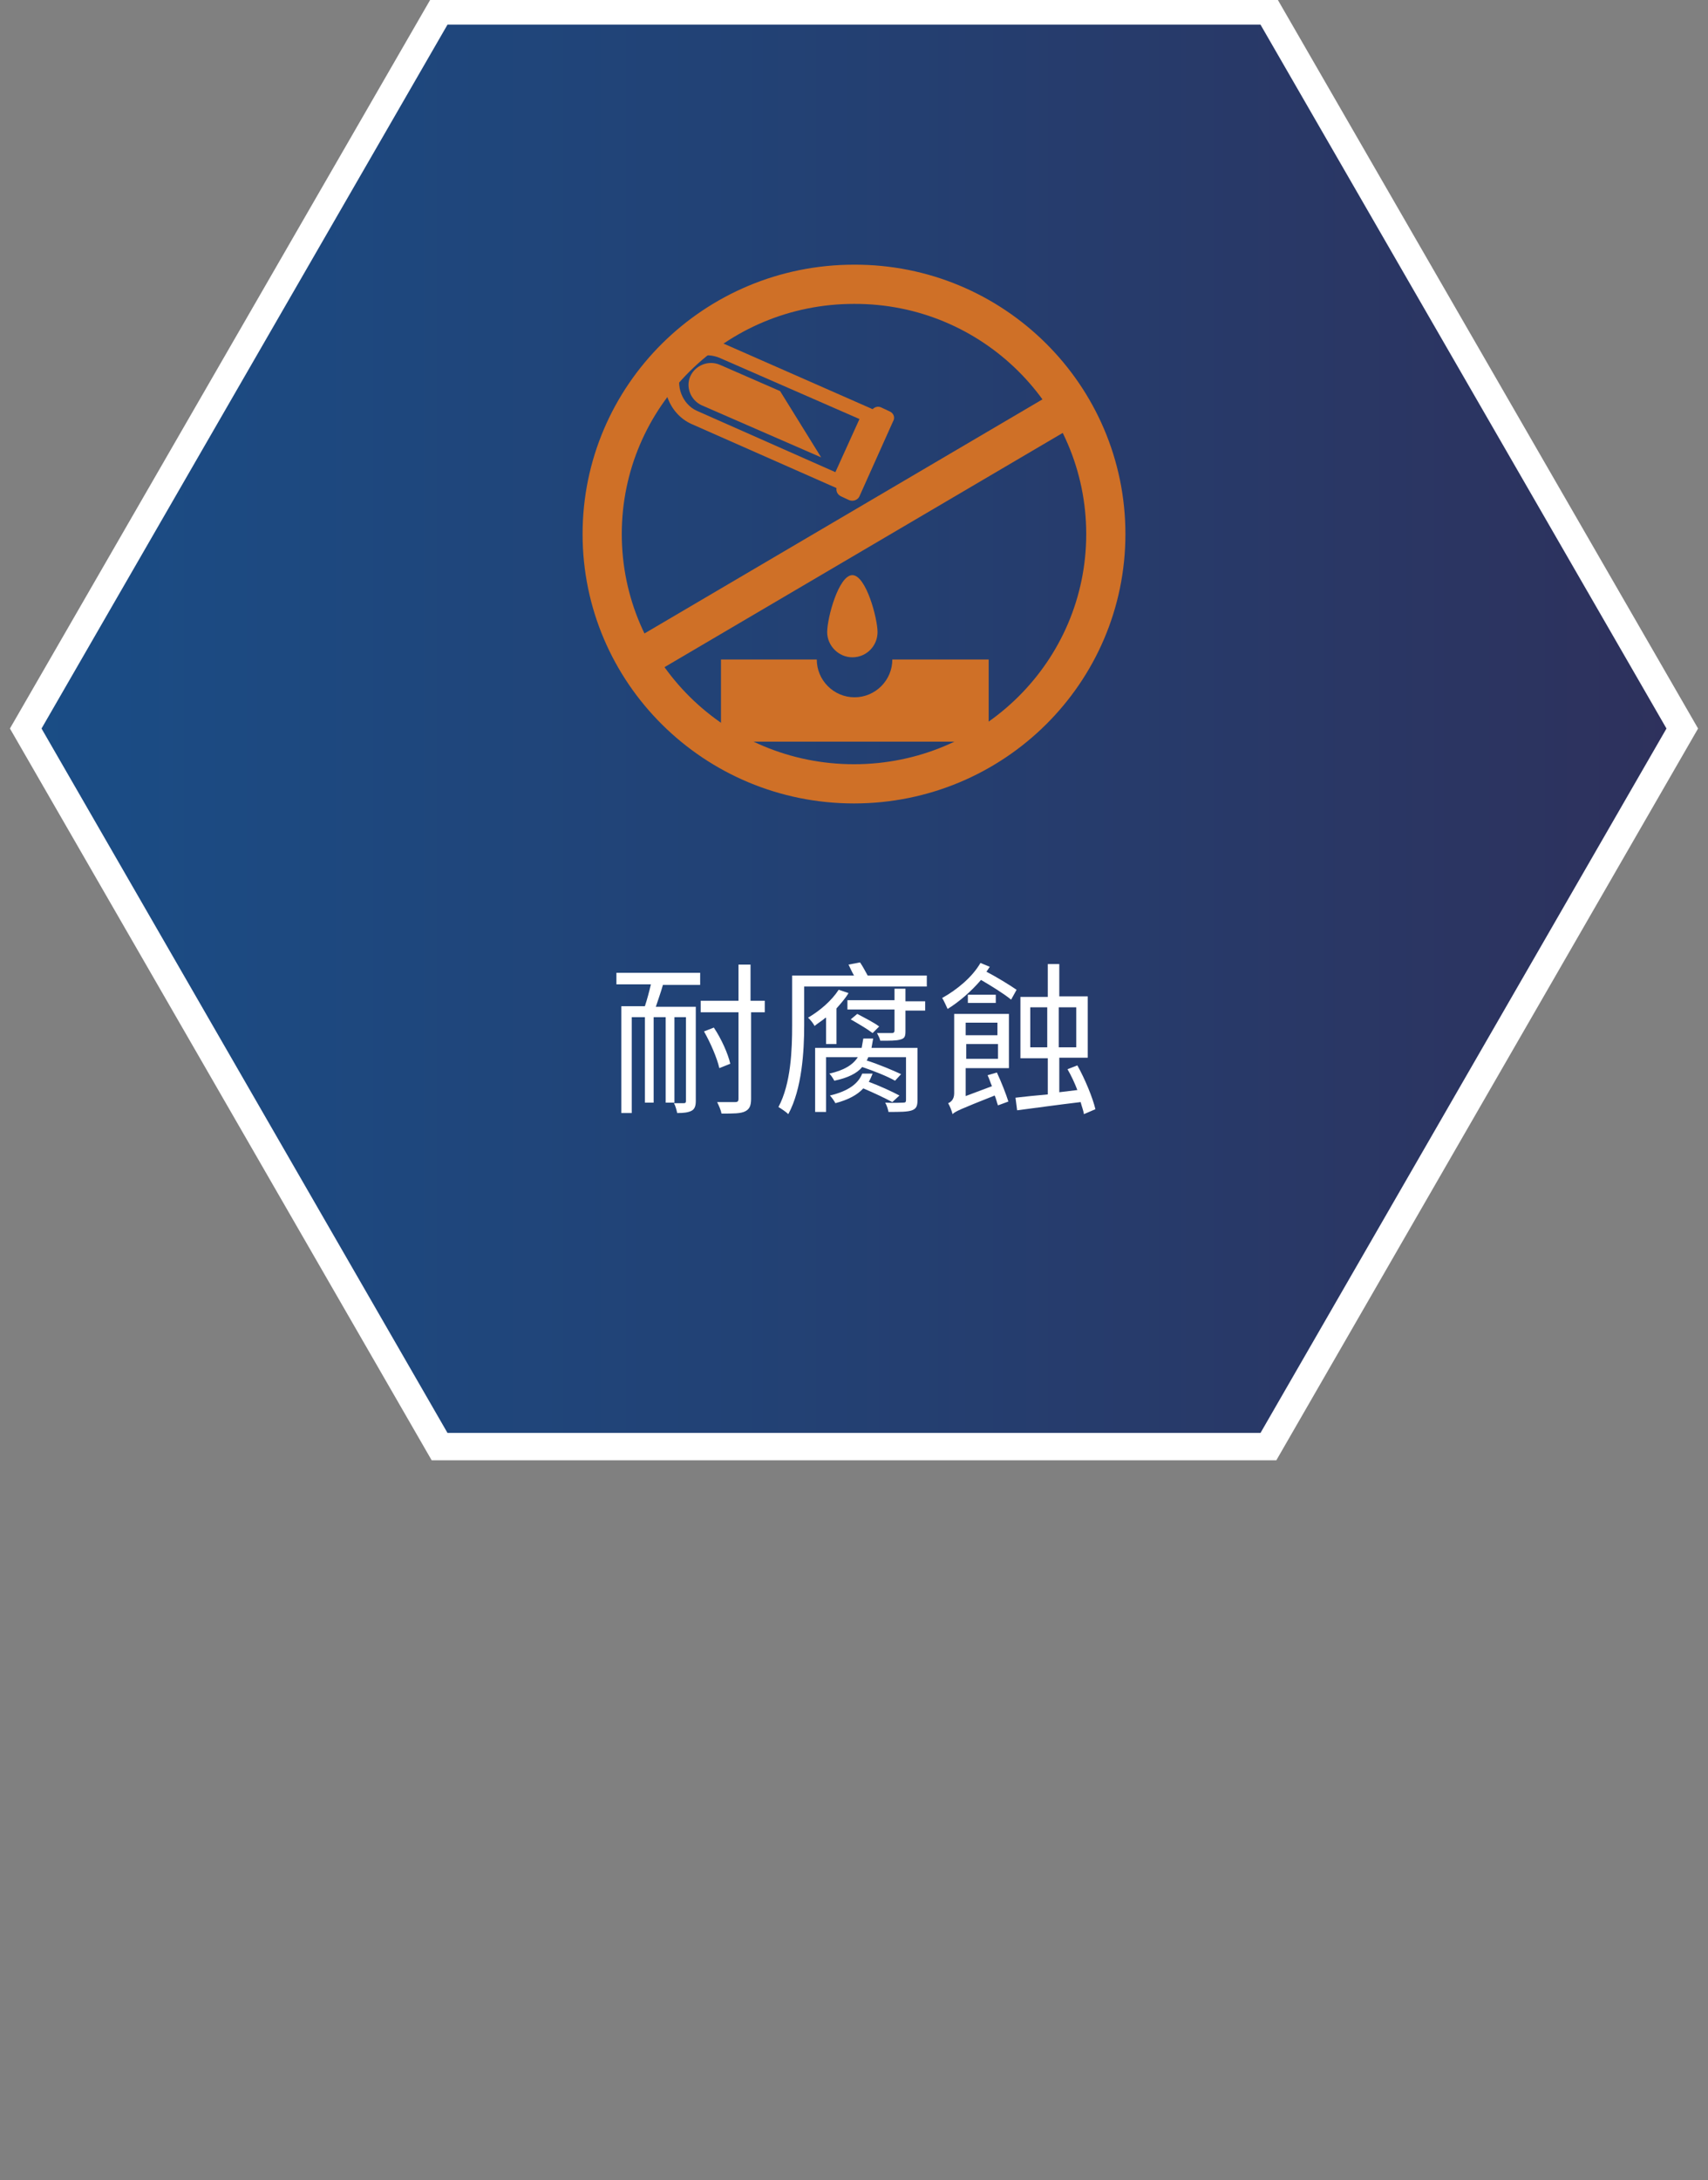
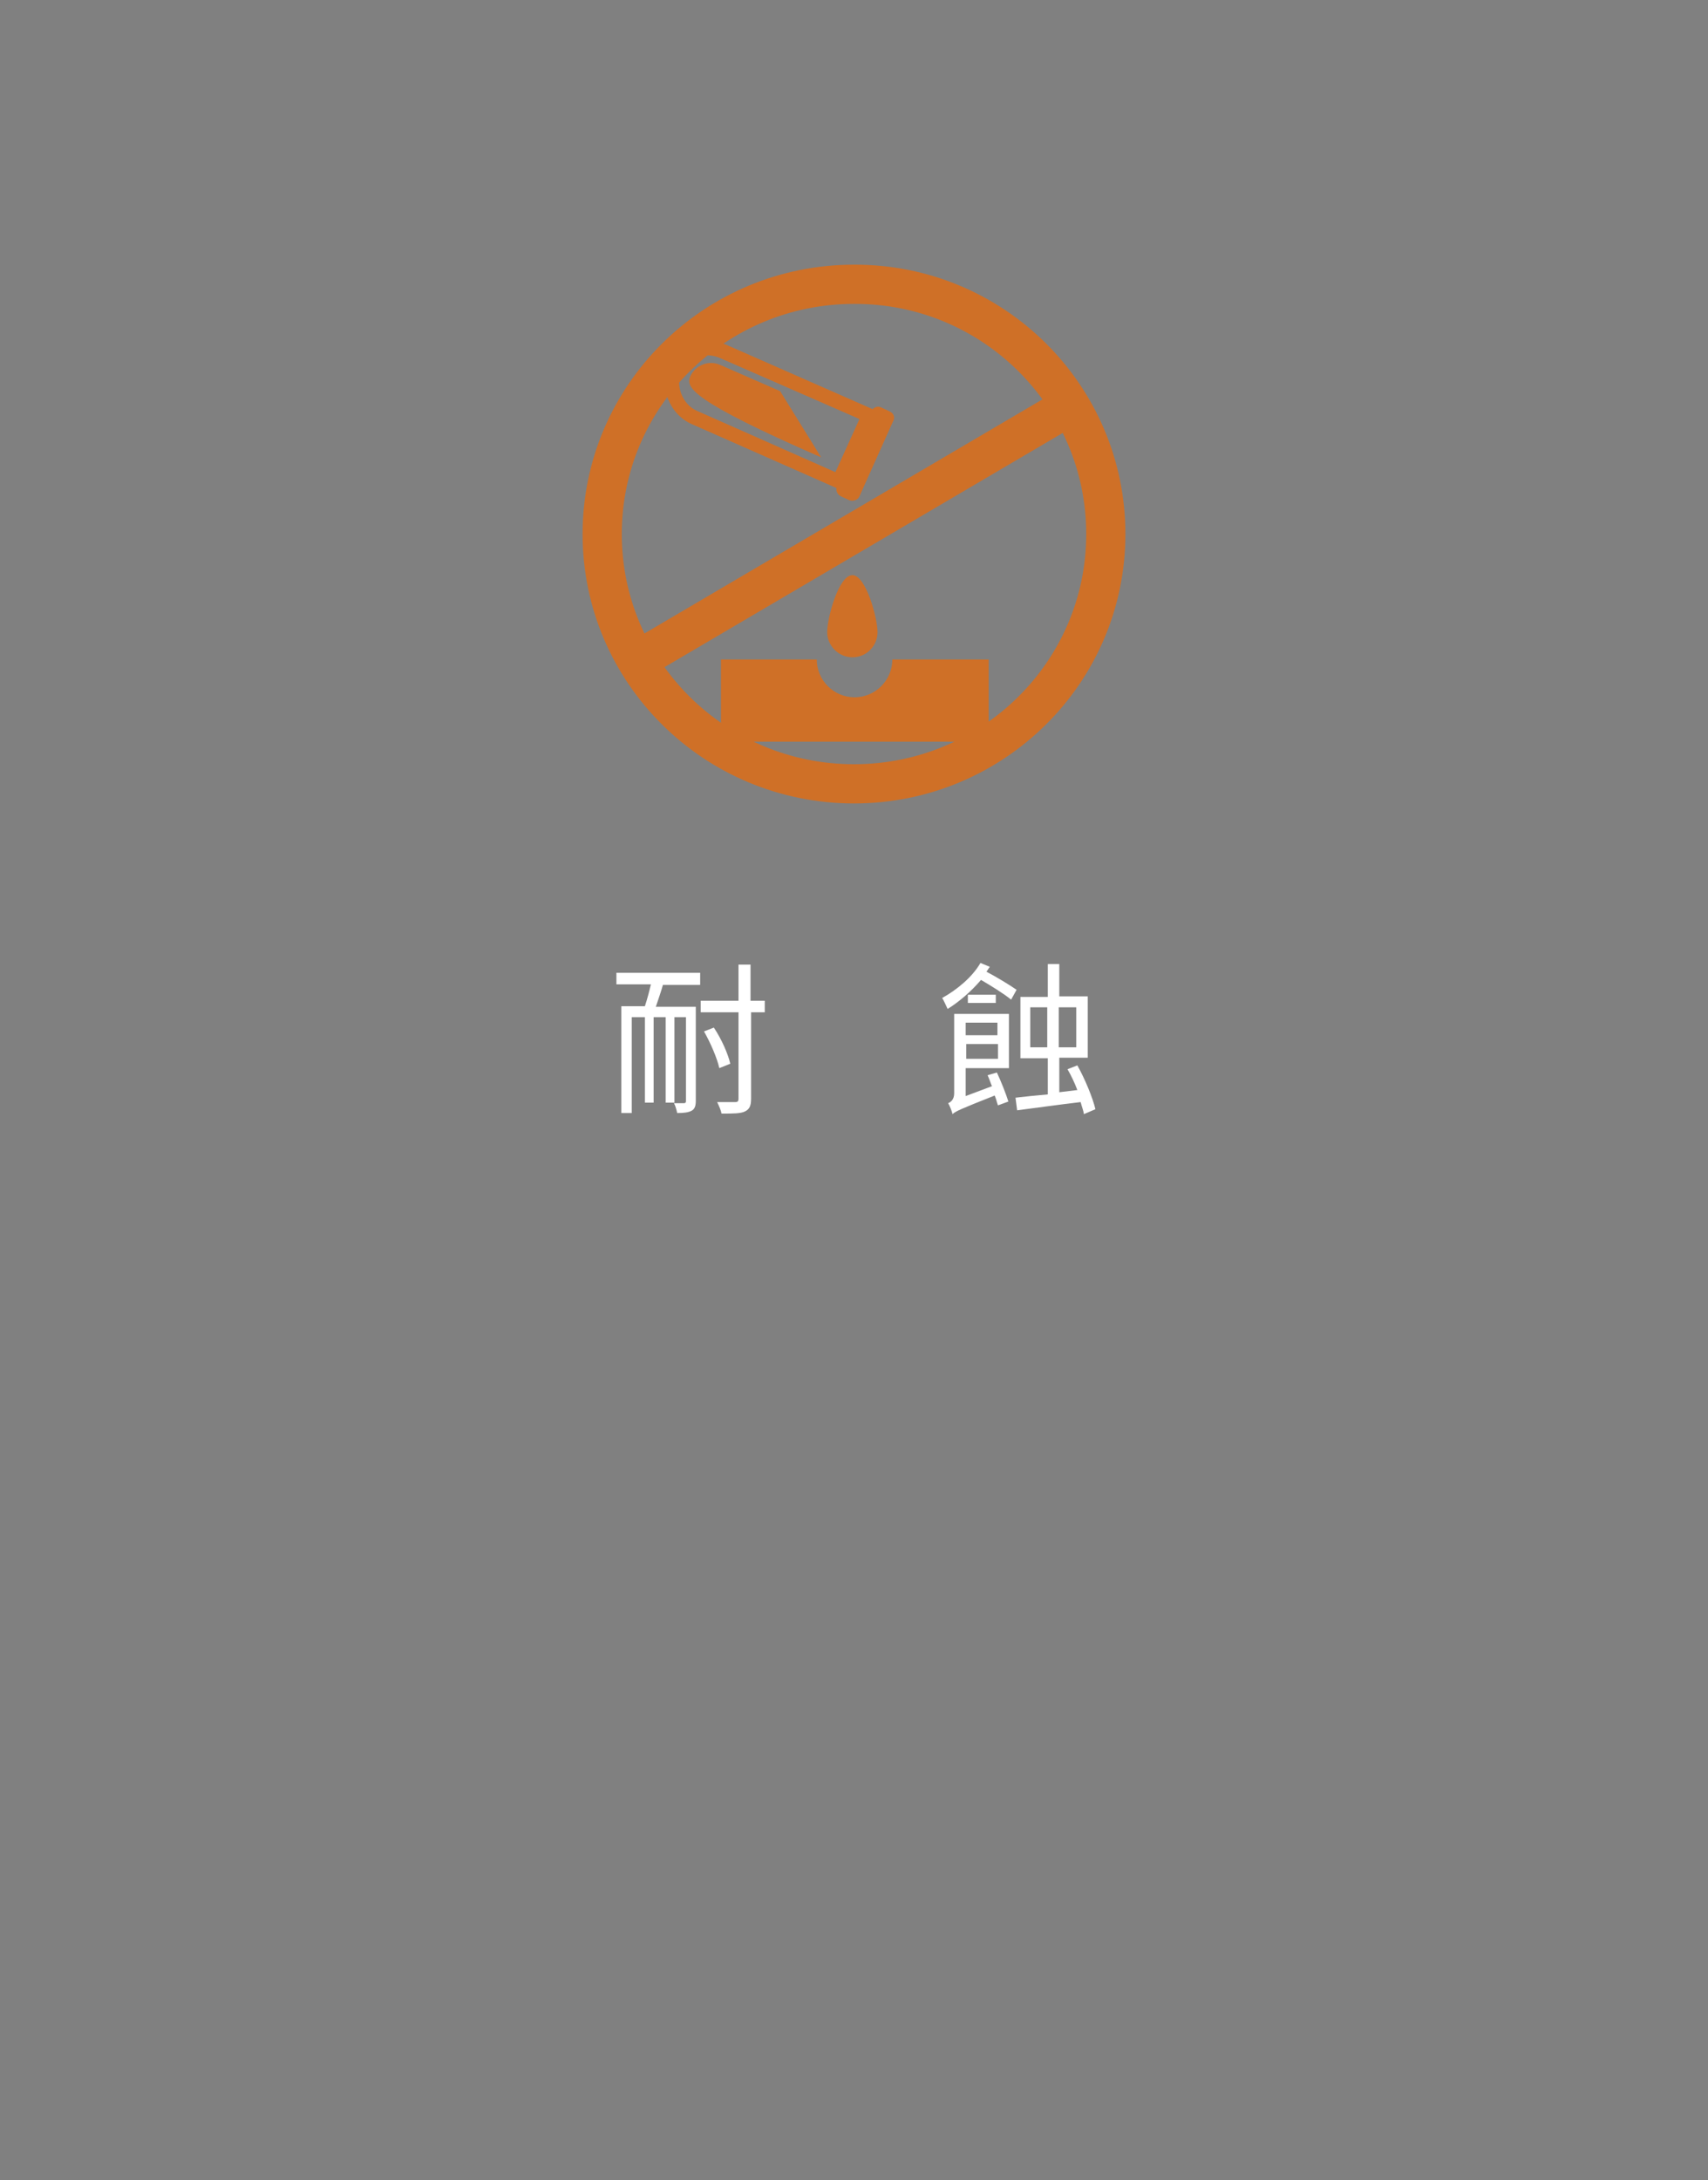
<svg xmlns="http://www.w3.org/2000/svg" version="1.0" id="_x31_" x="0px" y="0px" viewBox="0 0 312 398" style="enable-background:new 0 0 312 398;" xml:space="preserve">
  <rect x="0" y="0" width="312" height="398" fill="#808080" stroke="none" />
  <style type="text/css">
	.st0{fill:#E6E6E6;}
	.st1{fill:none;stroke:url(#SVGID_1_);stroke-width:6.449;stroke-miterlimit:10;}
	
		.st2{fill:none;stroke:url(#SVGID_00000060024383277893635450000004232714448456883383_);stroke-width:6.449;stroke-miterlimit:10;}
	.st3{fill:url(#SVGID_00000159430486900198981640000010149625225208395929_);}
	.st4{fill:none;stroke:#E6E6E6;stroke-width:3;stroke-miterlimit:10;}
	.st5{fill:url(#SVGID_00000058563734714428629280000010068526478204257436_);}
	.st6{fill:url(#SVGID_00000057851371645261860020000003557875962495458947_);}
	
		.st7{fill:url(#SVGID_00000182495698420835570140000002124967492834375050_);stroke:#FFFFFF;stroke-width:0.896;stroke-miterlimit:10;}
	.st8{fill:none;stroke:#FFFFFF;stroke-width:0.896;stroke-miterlimit:10;}
	.st9{fill:#425B1D;}
	
		.st10{fill:url(#SVGID_00000157269306666703753050000017489511112800534932_);stroke:#E6E6E6;stroke-width:5.484;stroke-miterlimit:10;}
	.st11{fill:#FFFFFF;}
	.st12{fill:#5BBC2B;}
	.st13{fill:#212324;}
	
		.st14{fill:url(#SVGID_00000088831566998597999420000003106433781413040528_);stroke:#E6E6E6;stroke-width:5.484;stroke-miterlimit:10;}
	
		.st15{fill:url(#SVGID_00000121246144303199601110000012898218547478423728_);stroke:#E6E6E6;stroke-width:5.484;stroke-miterlimit:10;}
	
		.st16{fill:url(#SVGID_00000026138068725059134840000010369692062223013281_);stroke:#FFFFFF;stroke-width:5.484;stroke-miterlimit:10;}
	
		.st17{fill:url(#SVGID_00000139267293652399540750000018430697125954634173_);stroke:#FFFFFF;stroke-width:0.75;stroke-miterlimit:10;}
	.st18{fill:none;stroke:#FFFFFF;stroke-width:0.75;stroke-miterlimit:10;}
	
		.st19{fill:url(#SVGID_00000075866044418774412060000004718274257915148691_);stroke:#FFFFFF;stroke-width:5.484;stroke-miterlimit:10;}
	
		.st20{fill:url(#SVGID_00000010304695527381225140000000128906081986553012_);stroke:#FFFFFF;stroke-width:0.75;stroke-miterlimit:10;}
	.st21{fill:url(#SVGID_00000015354929225367521860000000451561961439572411_);stroke:#87B23C;stroke-miterlimit:10;}
	.st22{fill:url(#SVGID_00000065755071835854283790000009809275279340784791_);stroke:#87B23C;stroke-miterlimit:10;}
	.st23{fill:url(#SVGID_00000036245943497036909470000009270072782813504942_);stroke:#87B23C;stroke-miterlimit:10;}
	.st24{fill:url(#SVGID_00000041991593668007427920000008348131037193409449_);stroke:#87B23C;stroke-miterlimit:10;}
	.st25{fill:url(#SVGID_00000158005463944286084880000010318891913582980761_);stroke:#87B23C;stroke-miterlimit:10;}
	.st26{fill:url(#SVGID_00000180350086257549056960000015844490556930855560_);stroke:#87B23C;stroke-miterlimit:10;}
	.st27{fill:url(#SVGID_00000072277005620496164000000008929012702182535061_);stroke:#87B23C;stroke-miterlimit:10;}
	.st28{fill:url(#SVGID_00000003823231020062543940000000490859565195366573_);stroke:#87B23C;stroke-miterlimit:10;}
	.st29{fill:none;stroke:#87B23C;stroke-miterlimit:10;}
	.st30{fill:none;stroke:#87B23C;stroke-width:1.06;stroke-miterlimit:10;}
	.st31{fill:#666666;}
	.st32{fill:url(#SVGID_00000129190831359297193110000000573066701568749468_);}
	.st33{fill:url(#SVGID_00000027591781539692195000000008109112911322497938_);}
	
		.st34{fill:url(#SVGID_00000165916151673450288120000000850890717625614493_);stroke:#FFFFFF;stroke-width:1.125;stroke-miterlimit:10;}
	.st35{opacity:0.12;fill:url(#SVGID_00000049198948208425125590000014495852567848500670_);}
	
		.st36{fill:url(#SVGID_00000137852736425053012120000000227502112278533519_);stroke:#87B23C;stroke-width:1.906;stroke-miterlimit:10;}
	.st37{fill:none;stroke:#87B23C;stroke-width:1.906;stroke-miterlimit:10;}
	.st38{fill:none;stroke:#87B23C;stroke-width:6.015;stroke-miterlimit:10;}
	.st39{fill:url(#SVGID_00000100376473512913059340000006369411219860788646_);}
	
		.st40{fill:url(#SVGID_00000158000884366082694930000012419700214347192205_);stroke:#FFFFFF;stroke-width:1.18;stroke-miterlimit:10;}
	.st41{opacity:0.12;fill:url(#SVGID_00000039818693546590792630000002037341952335017404_);}
	.st42{fill:url(#SVGID_00000005230042045467316120000007230590324600552085_);stroke:#87B23C;stroke-width:2;stroke-miterlimit:10;}
	.st43{fill:none;stroke:#87B23C;stroke-width:2;stroke-miterlimit:10;}
	.st44{fill:none;stroke:#87B23C;stroke-width:6.311;stroke-miterlimit:10;}
	.st45{fill:url(#SVGID_00000114754471458167677630000003676065468209420439_);}
	
		.st46{fill:url(#SVGID_00000163779697821472866850000001970321839828399274_);stroke:#FFFFFF;stroke-width:1.18;stroke-miterlimit:10;}
	.st47{opacity:0.12;fill:url(#SVGID_00000034796737075755768740000010175904306920679075_);}
	.st48{fill:url(#SVGID_00000178202623288928869240000008642528463363725240_);stroke:#87B23C;stroke-width:2;stroke-miterlimit:10;}
	.st49{fill:url(#SVGID_00000007423326852642834070000012609930353627102619_);stroke:#87B23C;stroke-miterlimit:10;}
	.st50{fill:url(#SVGID_00000109735768933582394250000016424138530388722099_);stroke:#87B23C;stroke-miterlimit:10;}
	.st51{fill:url(#SVGID_00000153676975424877893000000005130189913240217521_);stroke:#87B23C;stroke-miterlimit:10;}
	.st52{fill:url(#SVGID_00000117638824523195501200000005997034853881753771_);stroke:#87B23C;stroke-miterlimit:10;}
	.st53{fill:url(#SVGID_00000016039847471126389420000009690235474184678802_);stroke:#87B23C;stroke-miterlimit:10;}
	.st54{fill:url(#SVGID_00000167394536772852035450000005053547368019368094_);stroke:#87B23C;stroke-miterlimit:10;}
	.st55{fill:url(#SVGID_00000013194525676982383250000000170280209628158883_);stroke:#87B23C;stroke-miterlimit:10;}
	.st56{fill:url(#SVGID_00000056425421811282750520000014267834486017231245_);stroke:#87B23C;stroke-miterlimit:10;}
	.st57{fill:url(#SVGID_00000150812174175254743690000009228104684368856979_);stroke:#87B23C;stroke-miterlimit:10;}
	
		.st58{fill:url(#SVGID_00000142169126913387935540000009192102403633806759_);stroke:#87B23C;stroke-width:0.909;stroke-miterlimit:10;}
	.st59{fill:#87B23C;}
	.st60{fill:#BBD67C;}
	.st61{fill:#D8E8B4;}
	.st62{fill:#8CB544;}
	.st63{fill:#BED881;}
	.st64{fill:#D8E7B3;}
	.st65{fill:#D7E7B2;}
	.st66{fill:url(#SVGID_00000029014319063515597320000014128893702716357808_);}
	.st67{fill:url(#SVGID_00000085211933939912883610000017629575802926465208_);}
	.st68{fill:url(#SVGID_00000181766162775288923350000012823061438949904818_);}
	.st69{fill:url(#SVGID_00000085947631216488614730000000182510299061549993_);}
	.st70{fill:url(#SVGID_00000008122118212924471970000009346188700364963237_);}
	.st71{fill:url(#SVGID_00000109010083195813121200000018199131771012406938_);}
	.st72{fill:url(#SVGID_00000172408117877148147600000004313475372560212901_);}
	
		.st73{fill:url(#SVGID_00000073713508106005658930000013512136084122479024_);stroke:#FFFFFF;stroke-width:9.568;stroke-miterlimit:10;}
	
		.st74{fill:url(#SVGID_00000112625326201845922560000014611700192317898894_);stroke:#D6D6D6;stroke-width:1.542;stroke-miterlimit:10;}
	
		.st75{fill:url(#SVGID_00000112590778160639848900000013729754297097890199_);stroke:#D6D6D6;stroke-width:1.524;stroke-miterlimit:10;}
	
		.st76{fill:url(#SVGID_00000008120470791794151930000002851098947967420326_);stroke:#D6D6D6;stroke-width:1.524;stroke-miterlimit:10;}
	
		.st77{fill:url(#SVGID_00000034091680724341185710000006753055449819121826_);stroke:#D6D6D6;stroke-width:0.974;stroke-miterlimit:10;}
	
		.st78{fill:url(#SVGID_00000152975271732759361480000010462374641884660895_);stroke:#D6D6D6;stroke-width:0.974;stroke-miterlimit:10;}
	
		.st79{fill:url(#SVGID_00000109721022995330932240000015038049470295122607_);stroke:#D6D6D6;stroke-width:0.974;stroke-miterlimit:10;}
	.st80{fill:none;stroke:#FFFFFF;stroke-width:1.94;stroke-miterlimit:10;}
	.st81{fill:none;stroke:#74A6DB;stroke-width:0.974;stroke-miterlimit:10;stroke-dasharray:19.48,4.87;}
	.st82{fill:#74A6DB;}
	.st83{fill:url(#SVGID_00000078764284008472068120000003238585938693984419_);}
	.st84{fill:url(#SVGID_00000132060649228178513050000002396245670395786145_);}
	.st85{fill:url(#SVGID_00000025408083258907523000000014833802075423673247_);}
	.st86{fill:url(#SVGID_00000053542130071538613000000017661242981697940899_);}
	.st87{fill:url(#SVGID_00000071556470501661986970000008202896812490448304_);}
	.st88{fill:url(#SVGID_00000157275708771750109170000013756758314233124029_);}
	
		.st89{fill:url(#SVGID_00000114038267295863811380000003688221900539048120_);stroke:#D6D6D6;stroke-width:1.524;stroke-miterlimit:10;}
	
		.st90{fill:url(#SVGID_00000129904780071829783240000016698627111063983278_);stroke:#D6D6D6;stroke-width:1.524;stroke-miterlimit:10;}
	.st91{fill:none;stroke:#74A6DB;stroke-width:1.29;stroke-miterlimit:10;}
	.st92{fill:url(#SVGID_00000112631796546658546200000000869509480760798862_);}
	.st93{fill:url(#SVGID_00000005947996613968714180000010529920851658807172_);}
	.st94{fill:url(#SVGID_00000103262944462317553630000014322965732921932947_);}
	.st95{fill:none;stroke:#FFFFFF;stroke-miterlimit:10;}
	.st96{fill:url(#SVGID_00000055685130268622496880000015600349323311125382_);stroke:#FFFFFF;stroke-width:5;stroke-miterlimit:10;}
	.st97{fill:none;stroke:#FFFFFF;stroke-width:7.225;stroke-miterlimit:10;}
	.st98{fill:url(#SVGID_00000173145004140310759790000014092229131155265161_);stroke:#FFFFFF;stroke-width:5;stroke-miterlimit:10;}
	.st99{fill:#8C103D;}
	
		.st100{fill:url(#SVGID_00000166669226133401939850000014470274910993572000_);stroke:#FFFFFF;stroke-width:5;stroke-miterlimit:10;}
	.st101{fill:#CF7027;}
	.st102{fill:none;stroke:#CF7027;stroke-width:7.159;stroke-miterlimit:10;}
	
		.st103{fill:url(#SVGID_00000015347454694925929840000003286116262759385010_);stroke:#FFFFFF;stroke-width:5;stroke-miterlimit:10;}
	.st104{fill:none;stroke:#74A6DB;stroke-width:7.246;stroke-miterlimit:10;}
	
		.st105{fill:url(#SVGID_00000153679864425344508550000011422147972928523449_);stroke:#FFFFFF;stroke-width:5;stroke-miterlimit:10;}
	.st106{fill:url(#SVGID_00000040545518771972227890000016020324014743343259_);}
	.st107{fill:url(#SVGID_00000183932816312078291130000014928663403964839047_);}
	.st108{fill:url(#SVGID_00000152947867634949593790000014482607909801447611_);}
	.st109{fill:url(#SVGID_00000172436547907255500750000000319133460553719225_);}
	.st110{fill:url(#SVGID_00000044890654219931426550000001932981443781768114_);}
	.st111{fill:url(#SVGID_00000147899138749774718420000004063489921265262741_);}
	.st112{fill:url(#SVGID_00000111886150506358083520000009263389281318476444_);}
	.st113{fill:url(#SVGID_00000161613132304734773270000003042173267902969988_);}
	.st114{fill:url(#SVGID_00000167390957102393606600000018311916638252432292_);}
	.st115{fill:url(#SVGID_00000180347160472501857420000017881526042869168008_);}
	.st116{fill:url(#SVGID_00000051358331642319925910000011830003806917390517_);}
	.st117{fill:url(#SVGID_00000141435972661113774980000014158756756804138128_);}
	.st118{fill:url(#SVGID_00000174565831840131825550000010849512864032004773_);}
	.st119{fill:url(#SVGID_00000000917988968323126790000012318500264493377449_);}
	.st120{fill:url(#SVGID_00000001628249517306695020000001473670039344054425_);}
	.st121{fill:url(#SVGID_00000147214746806371418810000016323616129030337667_);}
	.st122{fill:url(#SVGID_00000076606035492575852440000006823105749426743456_);}
	.st123{fill:url(#SVGID_00000181056808267950820100000012009114615725189301_);}
	.st124{fill:url(#SVGID_00000000942445191056185240000016514502782453193151_);}
	.st125{fill:url(#SVGID_00000119110777361499655230000006219812482916680111_);}
	.st126{fill:url(#SVGID_00000051365152532627188380000017034442050380779158_);}
	.st127{fill:url(#SVGID_00000134967415596482454010000010601769284189768069_);}
	.st128{fill:url(#SVGID_00000101791476330823346820000007219834769133831819_);}
	.st129{fill:url(#SVGID_00000001632458541468832910000013593373597566904965_);}
	.st130{fill:url(#SVGID_00000053530942422001001330000010775218716700559009_);}
	.st131{fill:url(#SVGID_00000000930288337538167710000008042899140197308851_);}
	.st132{fill:url(#SVGID_00000168097800260578803050000006879220127954116247_);}
	.st133{fill:url(#SVGID_00000103242126501328956400000004015192901615618696_);}
	.st134{fill:url(#SVGID_00000153674552225514882090000003657269562062076601_);}
	.st135{fill:url(#SVGID_00000120520101796552347760000001944467331251247501_);}
	.st136{fill:url(#SVGID_00000172436546426002592770000015265473705771955841_);}
	.st137{fill:url(#SVGID_00000154395301937602283810000012998811964796800956_);}
	.st138{fill:url(#SVGID_00000070833847731459906790000005138686015576600247_);}
	.st139{fill:url(#SVGID_00000103984084724922153480000008180509279169227686_);}
	.st140{fill:url(#SVGID_00000139281108793039766390000002708909800288718262_);}
	.st141{fill:url(#SVGID_00000179642596876169796570000018014382808747323578_);}
	.st142{fill:url(#SVGID_00000116932202200869095820000001722813964650994355_);}
	.st143{fill:url(#SVGID_00000070815672617278674180000004054143521041216419_);}
	.st144{fill:url(#SVGID_00000057861909103671691390000016866802929039454646_);}
	.st145{fill:url(#SVGID_00000075868348848862884090000016097729023411644293_);}
	.st146{fill:url(#SVGID_00000078763179304090338030000014659877605821329328_);}
	.st147{fill:url(#SVGID_00000098182726863350945240000005352641532452222094_);}
	.st148{fill:url(#SVGID_00000140695584557311902510000001111041975636421301_);}
	.st149{fill:url(#SVGID_00000181075888532429763240000003370160446377517751_);}
	.st150{fill:url(#SVGID_00000096059790289551573740000001943883608982018700_);}
	.st151{fill:url(#SVGID_00000017477421368725720200000008821072326840554415_);}
	.st152{fill:url(#SVGID_00000027564813369831827570000008449278271414898865_);}
	
		.st153{fill:url(#SVGID_00000039845669353058898800000016476659866383878841_);stroke:#FFFFFF;stroke-width:5;stroke-miterlimit:10;}
	.st154{fill:#E8C43C;}
</style>
  <g>
    <g>
      <linearGradient id="SVGID_1_" gradientUnits="userSpaceOnUse" x1="-2064.34" y1="1118.234" x2="-1761.703" y2="1118.234" gradientTransform="matrix(-1 0 0 -1 -1757.021 1251.279)">
        <stop offset="0" style="stop-color:#2E315C" />
        <stop offset="0.466" style="stop-color:#243F71" />
        <stop offset="1" style="stop-color:#1A4D86" />
      </linearGradient>
-       <polygon style="fill:url(#SVGID_1_);stroke:#FFFFFF;stroke-width:5;stroke-miterlimit:10;" points="80.3,264.1 231.7,264.1     307.3,133 231.7,2 80.3,2 4.7,133   " />
    </g>
    <g>
      <path class="st11" d="M112.6,177.6h15.3v2.2h-6.8c-0.4,1.4-0.9,2.8-1.3,4h7.3V201c0,0.9-0.2,1.5-0.8,1.8c-0.6,0.3-1.4,0.4-2.6,0.4    c-0.1-0.5-0.3-1.3-0.6-1.8c0.8,0,1.6,0,1.8,0c0.3,0,0.4-0.1,0.4-0.4v-15.3h-2.1v15.6h-1.6v-15.6h-2.2v15.6h-1.6v-15.6h-2.4v17.5    h-1.9v-19.5h4.3c0.4-1.2,0.8-2.7,1.1-4h-6.3V177.6z M139.8,184.8h-2.6v15.8c0,1.3-0.3,1.9-1.1,2.3c-0.8,0.4-2.1,0.4-4.3,0.4    c-0.1-0.6-0.5-1.5-0.8-2.1c1.6,0,2.9,0,3.3,0c0.5,0,0.6-0.2,0.6-0.6v-15.8h-6.9v-2.1h6.9v-6.6h2.2v6.6h2.6V184.8z M131.4,195    c-0.4-1.8-1.6-4.6-2.8-6.7l1.8-0.7c1.4,2.1,2.6,4.8,3,6.6L131.4,195z" />
-       <path class="st11" d="M169.3,178.2v1.9h-22.4v7.1c0,4.7-0.4,11.6-2.9,16.2c-0.4-0.4-1.3-1-1.8-1.3c2.3-4.3,2.5-10.5,2.5-14.9v-9.1    H156c-0.4-0.7-0.7-1.4-1-2l2.1-0.4c0.5,0.7,1,1.7,1.4,2.4H169.3z M150.8,185.8c-0.7,0.6-1.4,1-2,1.5c-0.2-0.4-0.8-1.2-1.2-1.5    c2.2-1.3,4.3-3.1,5.6-5.1l1.8,0.6c-0.6,1-1.4,1.9-2.2,2.8v6.5h-1.9V185.8z M167.6,200.8c0,1.1-0.2,1.6-1,1.9    c-0.8,0.3-2.2,0.3-4.3,0.3c-0.1-0.5-0.3-1.2-0.6-1.7c1.6,0.1,2.9,0,3.3,0c0.4,0,0.5-0.1,0.5-0.5v-7.8h-6.9    c-0.1,0.2-0.1,0.4-0.3,0.6c2.2,0.7,4.8,1.8,6.3,2.5l-1.1,1.2c-1.4-0.8-3.9-1.8-6-2.5c-1,1.2-2.7,2-5.1,2.5c-0.2-0.4-0.6-1-0.9-1.3    c2.7-0.6,4.3-1.6,5.2-3h-5.8v10h-2v-11.7h8.5c0.1-0.5,0.2-1.1,0.3-1.7h1.8c-0.1,0.6-0.2,1.2-0.3,1.7h8.4V200.8z M163,201.2    c-1.3-0.7-3.4-1.7-5.3-2.5c-1.1,1.2-2.8,2.1-5.1,2.7c-0.2-0.4-0.7-1.1-1-1.4c3.4-0.8,5.2-2.2,5.9-4h1.9c-0.2,0.5-0.4,1-0.7,1.5    c1.9,0.7,4.3,1.8,5.6,2.5L163,201.2z M165.4,182.8h3.6v1.7h-3.6v3.8c0,1-0.2,1.3-1,1.5c-0.7,0.2-1.8,0.2-3.6,0.2    c-0.1-0.5-0.4-1-0.6-1.4c1.2,0,2.4,0,2.7,0c0.3,0,0.5-0.1,0.5-0.5v-3.8h-8.6v-1.7h8.6v-2.1h2V182.8z M159.4,188.6    c-0.9-0.7-2.6-1.7-4-2.5l1.2-1c1.3,0.7,3.1,1.6,4,2.3L159.4,188.6z" />
      <path class="st11" d="M180.8,176.5c-0.2,0.3-0.4,0.6-0.6,0.9c1.9,1,4.2,2.4,5.5,3.3l-1,1.8c-1.2-1-3.6-2.5-5.5-3.6    c-1.8,2.1-4,4-6.1,5.3c-0.2-0.4-0.7-1.6-1-2c2.7-1.5,5.5-3.8,7-6.4L180.8,176.5z M184.3,195h-7.9v5.1l4.8-1.8    c-0.3-0.7-0.5-1.4-0.8-2l1.7-0.5c0.8,1.7,1.7,4,2.1,5.3l-1.9,0.7c-0.2-0.5-0.3-1.1-0.6-1.8c-6.3,2.5-7.2,2.9-7.7,3.4    c-0.1-0.5-0.5-1.5-0.8-2c0.5-0.2,1.1-0.7,1.1-1.8v-14.5h10V195z M176.4,186.7v2.3h5.8v-2.3H176.4z M182.3,193.3v-2.7h-5.8v2.7    H182.3z M181.9,181.6v1.5h-5.1v-1.5H181.9z M198,203.4c-0.1-0.7-0.4-1.4-0.6-2.2c-4.2,0.5-8.5,1.1-11.6,1.5l-0.3-2.3    c1.6-0.2,3.7-0.4,5.9-0.6v-6.6h-5v-11.2h5V176h2.1v5.9h5.2v11.2h-5.2v6.3l3.3-0.4c-0.5-1.3-1.1-2.6-1.8-3.8l1.8-0.7    c1.4,2.5,2.8,5.9,3.3,8L198,203.4z M191.3,191.2v-7.3h-3.1v7.3H191.3z M193.4,183.9v7.3h3.2v-7.3H193.4z" />
    </g>
    <g>
      <g>
        <path class="st101" d="M163,120.4c0,3.8-3.1,6.9-6.9,6.9c-3.8,0-6.9-3.1-6.9-6.9h-17.5v15h48.9v-15H163z" />
        <g>
-           <path class="st101" d="M126.1,68.7L126.1,68.7c0.9-2,3.3-3,5.4-2.1l11,4.8l7.5,12.1L128.2,74C126.2,73.1,125.2,70.7,126.1,68.7z      " />
+           <path class="st101" d="M126.1,68.7L126.1,68.7c0.9-2,3.3-3,5.4-2.1l11,4.8l7.5,12.1C126.2,73.1,125.2,70.7,126.1,68.7z      " />
          <path class="st101" d="M162.5,75.1l-1.5-0.7c-0.6-0.3-1.2-0.1-1.6,0.3L132.8,63c-1.9-0.9-4.1-1-6.1-0.4c-2.1,0.6-3.7,2-4.6,4      l0,0c-1.8,4,0.2,9,4.2,10.8l26.5,11.7c-0.1,0.6,0.2,1.2,0.8,1.5l1.5,0.7c0.7,0.3,1.6,0,1.9-0.7l6.1-13.6      C163.6,76.2,163.2,75.4,162.5,75.1z M157,76.5l-4.4,9.7l-25.3-11.2c-2.7-1.2-4-4.7-2.8-7.4l0,0c0.5-1.2,1.6-2.1,2.9-2.5      c1.3-0.4,2.9-0.3,4.2,0.3L157,76.5z" />
          <path class="st101" d="M151.1,115.4c0,2.5,2.1,4.6,4.6,4.6c2.6,0,4.6-2.1,4.6-4.6c0-2.5-2.1-10.4-4.6-10.4      C153.2,105,151.1,112.8,151.1,115.4z" />
        </g>
      </g>
      <g>
        <path class="st102" d="M202,97.5c0,25.2-20.6,45.6-46,45.6c-25.4,0-46-20.4-46-45.6c0-25.2,20.6-45.6,46-45.6     C181.4,51.8,202,72.3,202,97.5z" />
        <line class="st102" x1="195.8" y1="73.9" x2="116.7" y2="120.4" />
      </g>
    </g>
  </g>
</svg>